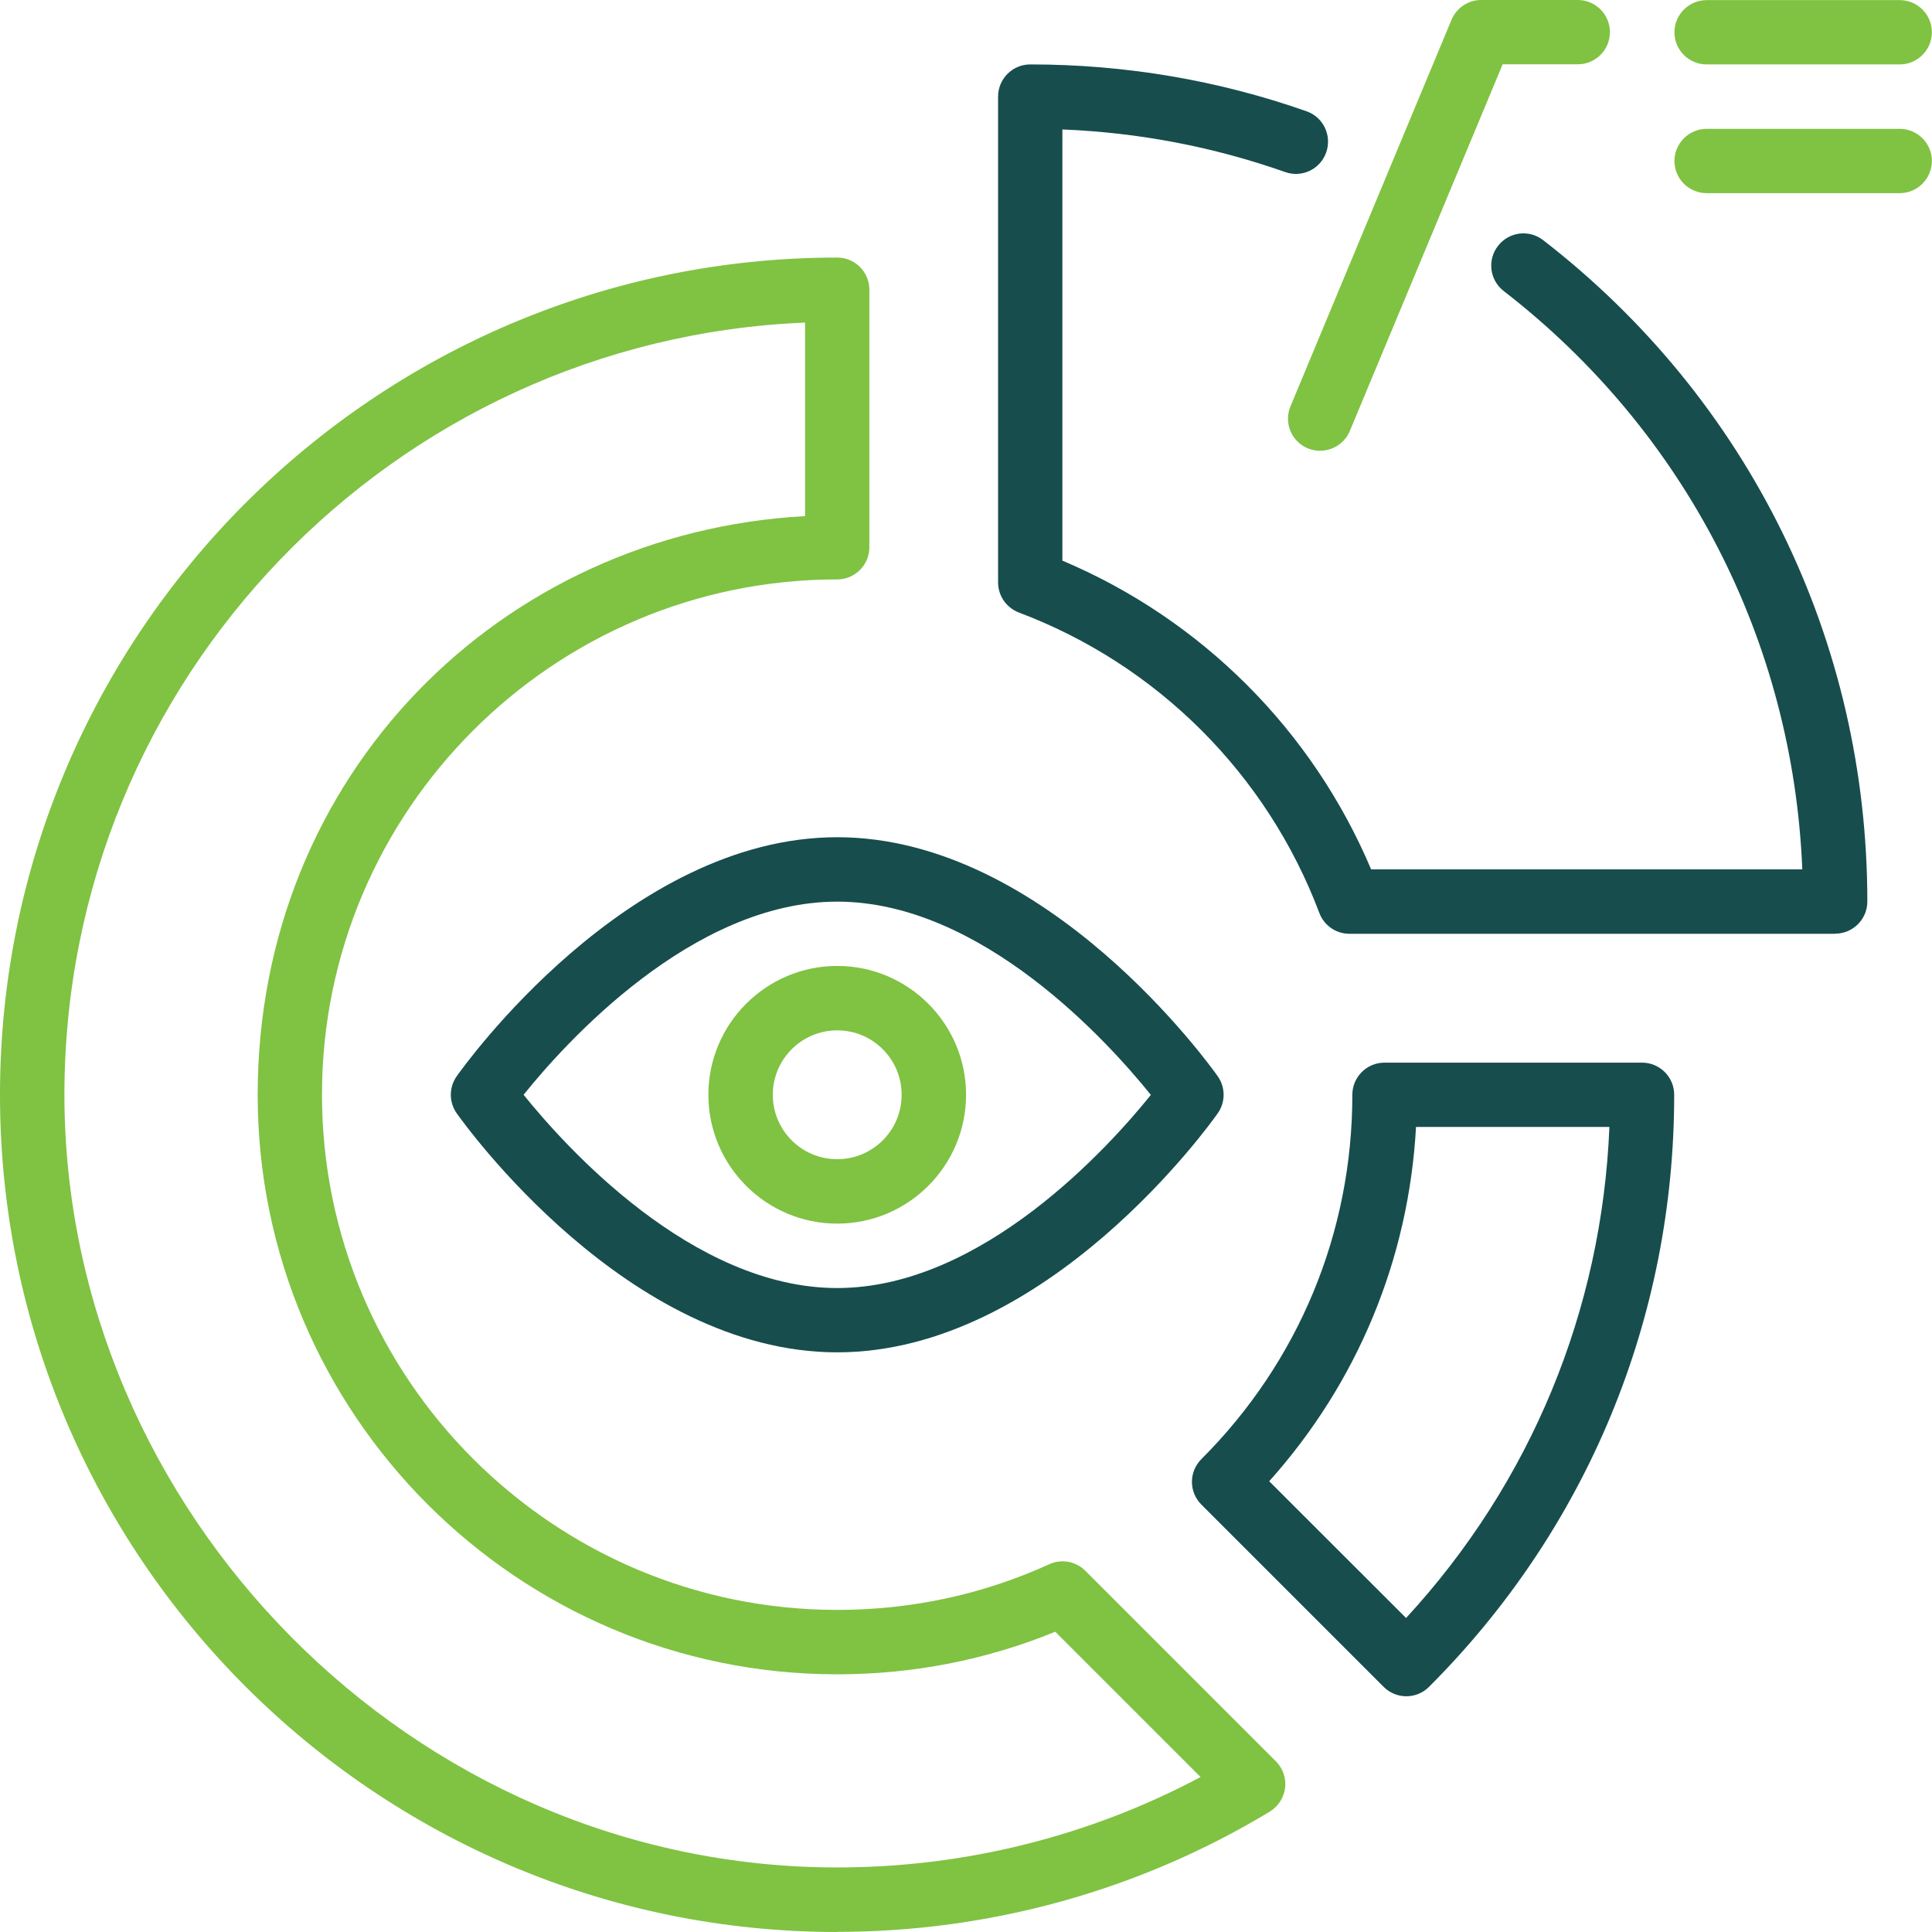
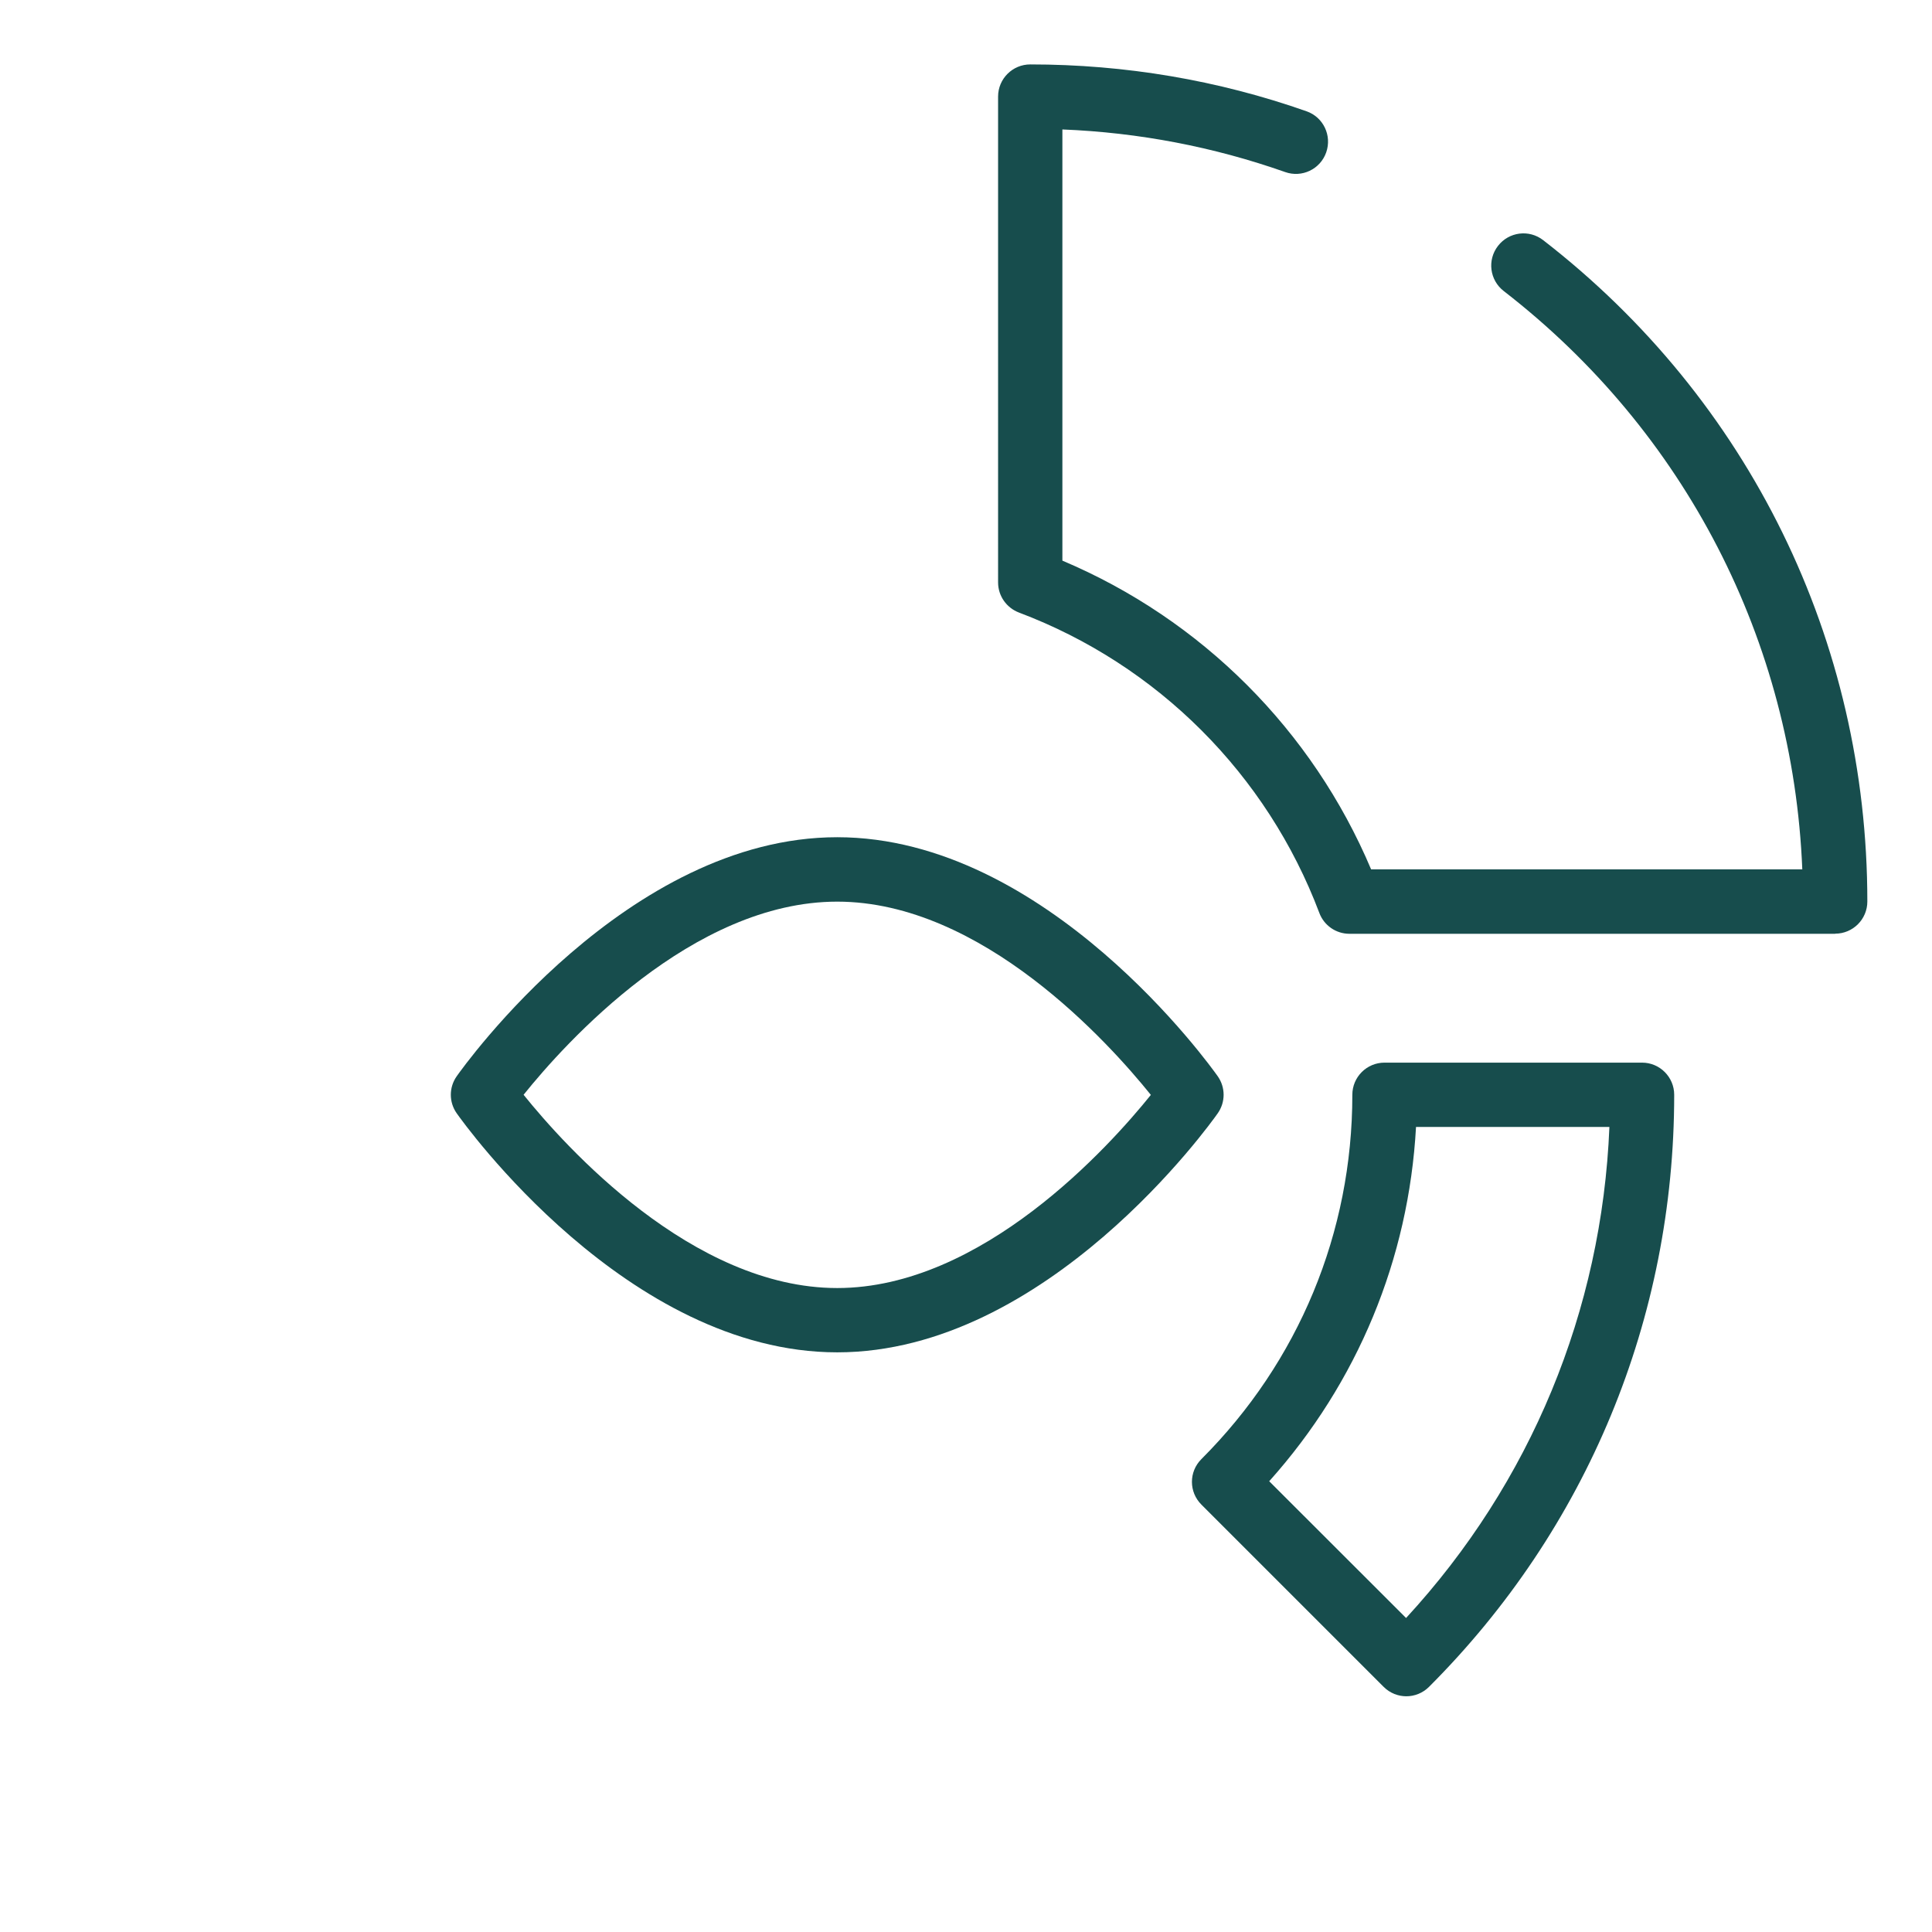
<svg xmlns="http://www.w3.org/2000/svg" id="Layer_2" data-name="Layer 2" viewBox="0 0 157.45 157.45">
  <defs>
    <style> .cls-1 { fill: #80c242; } .cls-2 { fill: #174d4d; } </style>
  </defs>
  <g id="Layer_1-2" data-name="Layer 1">
    <g>
-       <path class="cls-1" d="M68.23,157.45C30.61,157.45,0,126.84,0,89.22S30.61,20.99,68.23,20.99c1.45,0,2.62,1.18,2.62,2.62v20.99c0,1.45-1.18,2.62-2.62,2.62-23.15,0-41.99,18.84-41.99,41.99s18.84,41.99,41.99,41.99c6.04,0,11.85-1.25,17.28-3.72,1-.46,2.17-.24,2.94.53l15.53,15.53c.57.57.85,1.37.75,2.17-.1.8-.56,1.51-1.25,1.93-10.6,6.41-22.8,9.8-35.26,9.8M65.6,26.29c-33.51,1.38-60.35,29.08-60.35,62.92s28.25,62.98,62.98,62.98c10.38,0,20.54-2.54,29.61-7.37l-11.84-11.84c-5.63,2.3-11.6,3.47-17.77,3.47-26.04,0-47.23-21.19-47.23-47.23s19.78-45.79,44.61-47.16v-15.76Z" />
      <path class="cls-2" d="M149.57,76.1h-39.6c-1.09,0-2.07-.68-2.45-1.7-4.26-11.29-13.18-20.22-24.48-24.48-1.02-.39-1.7-1.36-1.7-2.45V7.87c0-1.45,1.18-2.62,2.62-2.62,7.75,0,15.33,1.29,22.52,3.82,1.37.48,2.08,1.98,1.6,3.35-.48,1.37-1.98,2.09-3.35,1.6-5.82-2.05-11.91-3.22-18.15-3.47v35.14c11.34,4.79,20.37,13.82,25.16,25.16h35.14c-.76-18.61-9.53-35.67-24.33-47.13-1.15-.89-1.36-2.53-.47-3.68.89-1.15,2.53-1.36,3.68-.47,16.79,13,26.42,32.64,26.42,53.9,0,1.45-1.18,2.62-2.62,2.62" />
      <path class="cls-2" d="M114.62,138.24c-.67,0-1.34-.25-1.86-.77l-14.85-14.85c-1.03-1.03-1.03-2.68,0-3.71,7.93-7.93,12.3-18.47,12.3-29.69,0-1.45,1.18-2.62,2.62-2.62h20.99c1.45,0,2.62,1.18,2.62,2.62,0,18.23-7.1,35.37-19.98,48.25-.51.51-1.18.77-1.86.77M103.43,120.71l11.16,11.15c10.15-11.01,15.96-25.05,16.57-40.02h-15.76c-.59,10.76-4.77,20.84-11.96,28.87" />
-       <path class="cls-1" d="M107.59,36.74c-.34,0-.68-.07-1.01-.2-1.34-.56-1.97-2.09-1.41-3.43L118.29,1.62C118.7.64,119.65,0,120.71,0h7.87c1.45,0,2.62,1.17,2.62,2.62s-1.17,2.62-2.62,2.62h-6.12l-12.45,29.87c-.42,1.01-1.39,1.62-2.42,1.62" />
-       <path class="cls-1" d="M154.82,5.25h-15.74c-1.45,0-2.62-1.18-2.62-2.62s1.18-2.62,2.62-2.62h15.74c1.45,0,2.62,1.18,2.62,2.62s-1.18,2.62-2.62,2.62" />
-       <path class="cls-1" d="M154.82,15.74h-15.74c-1.45,0-2.62-1.18-2.62-2.62s1.18-2.62,2.62-2.62h15.74c1.45,0,2.62,1.18,2.62,2.62s-1.18,2.62-2.62,2.62" />
      <path class="cls-2" d="M68.23,110.21c-17.11,0-30.45-18.69-31.01-19.48-.64-.91-.64-2.11,0-3.02.56-.8,13.91-19.48,31.01-19.48s30.45,18.69,31.01,19.48c.64.91.64,2.11,0,3.02-.56.8-13.9,19.48-31.01,19.48M42.67,89.22c3.39,4.21,13.75,15.75,25.56,15.75s22.18-11.54,25.56-15.74c-3.39-4.21-13.75-15.75-25.56-15.75s-22.18,11.53-25.56,15.74" />
-       <path class="cls-1" d="M68.23,99.72c-5.79,0-10.5-4.71-10.5-10.5s4.71-10.5,10.5-10.5,10.5,4.71,10.5,10.5-4.71,10.5-10.5,10.5M68.23,83.97c-2.89,0-5.25,2.35-5.25,5.25s2.35,5.25,5.25,5.25,5.25-2.35,5.25-5.25-2.35-5.25-5.25-5.25" />
    </g>
  </g>
</svg>